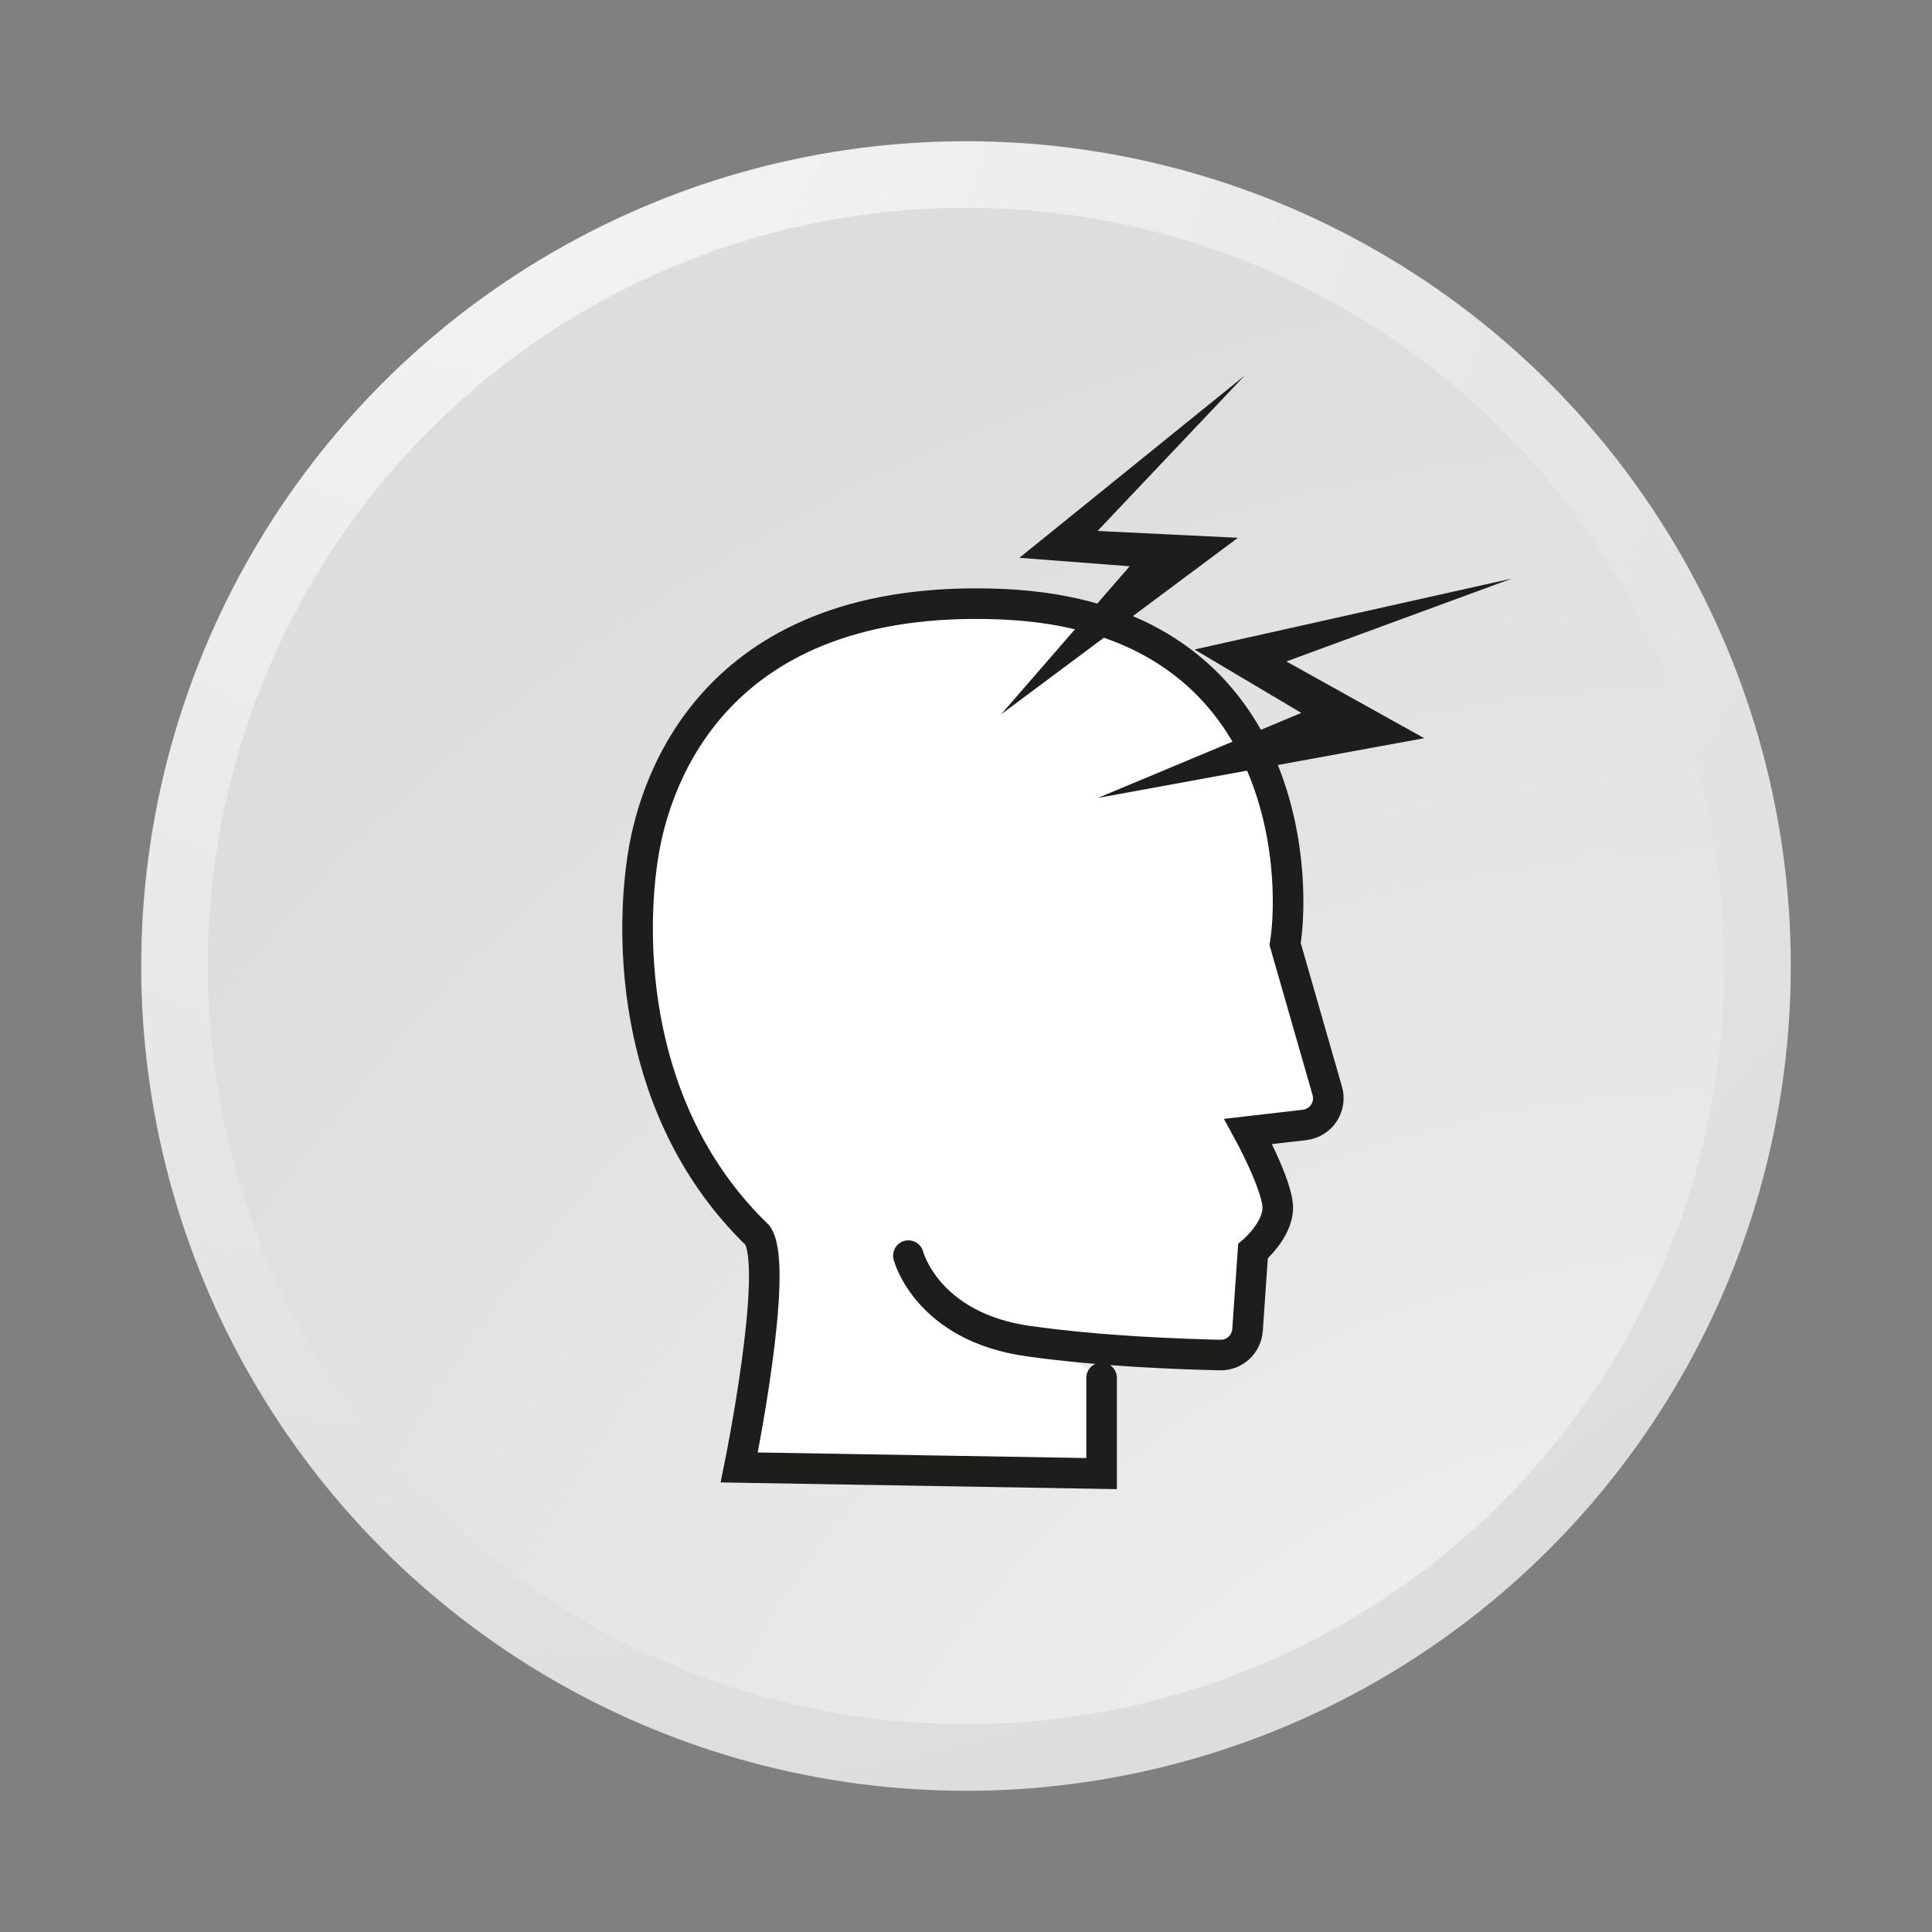
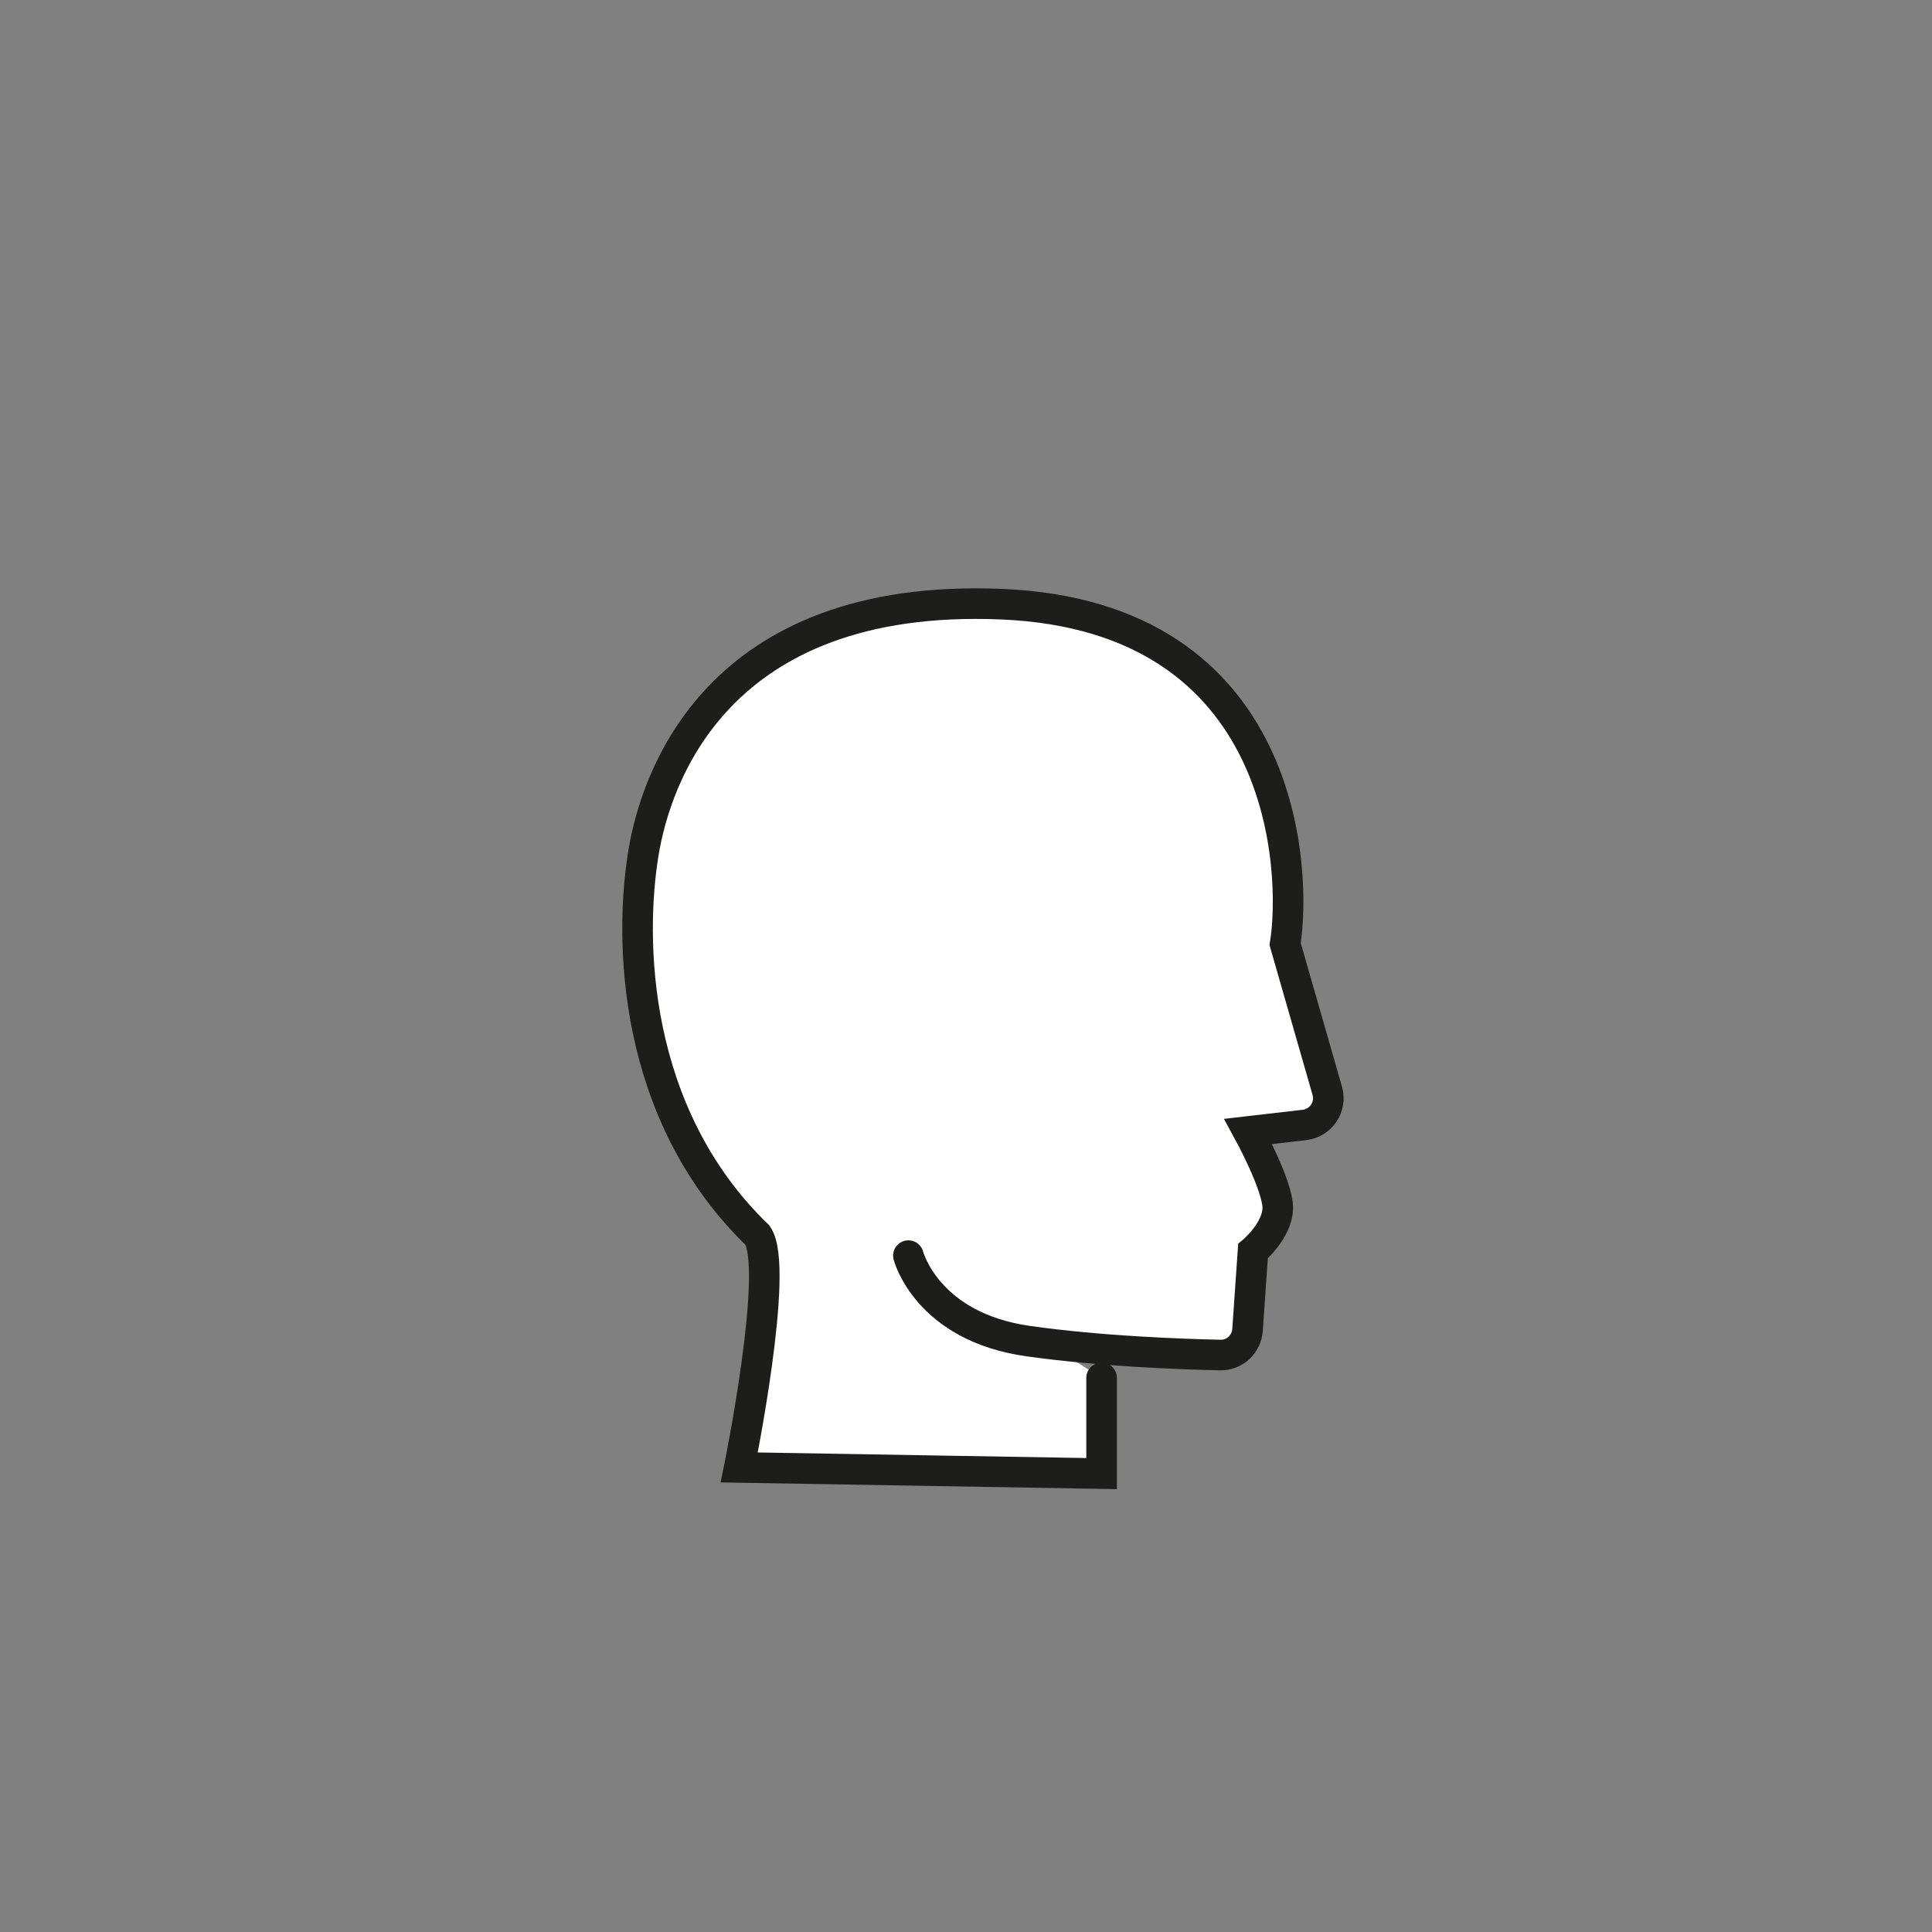
<svg xmlns="http://www.w3.org/2000/svg" version="1.1" id="Capa_1" x="0px" y="0px" viewBox="0 0 110 110" style="enable-background:new 0 0 110 110;" xml:space="preserve">
  <rect x="0" y="0" width="110" height="110" fill="#808080" stroke="none" />
  <style type="text/css">
	.st0{fill:url(#SVGID_1_);}
	.st1{fill:url(#SVGID_2_);}
	.st2{fill:#FFFFFF;stroke:#1D1D1B;stroke-width:1.741;stroke-linecap:round;stroke-miterlimit:10;}
	.st3{fill:#1D1D1B;}
</style>
  <g>
    <radialGradient id="SVGID_1_" cx="28.757" cy="2.054" r="102.974" gradientUnits="userSpaceOnUse">
      <stop offset="3.732739e-04" style="stop-color:#F5F5F5" />
      <stop offset="1" style="stop-color:#DDDDDD" />
    </radialGradient>
-     <circle class="st0" cx="55" cy="55" r="46.96" />
    <radialGradient id="SVGID_2_" cx="97.465" cy="124.981" r="111.255" gradientUnits="userSpaceOnUse">
      <stop offset="3.732739e-04" style="stop-color:#F5F5F5" />
      <stop offset="1" style="stop-color:#DDDDDD" />
    </radialGradient>
-     <circle class="st1" cx="55" cy="55" r="43.17" />
    <g>
      <path class="st2" d="M51.72,71.49c0,0,1.04,4.06,6.84,4.87c4.13,0.58,8.65,0.74,10.91,0.79c0.82,0.02,1.5-0.61,1.56-1.43    l0.31-4.48c0,0,1.41-1.19,1.41-2.47s-1.68-4.35-1.68-4.35l3.2-0.37c0.94-0.11,1.56-1.03,1.3-1.94l-2.4-8.36    c0.65-4.01,0.22-18.66-16.13-19.35c-16.33-0.69-19.72,10.03-20.4,14.14c-0.81,4.87-0.7,14.84,6.49,21.79    c1.28,1.85-1.04,13.22-1.04,13.22l20.63,0.35v-5.45" />
-       <polygon class="st3" points="86.08,32.94 68.01,36.98 74.09,40.59 62.51,45.43 81.09,42.03 73.24,37.66   " />
-       <polygon class="st3" points="70.86,21.39 58.04,31.76 64.32,32.24 57,40.67 70.48,30.62 62.49,30.23   " />
    </g>
  </g>
</svg>